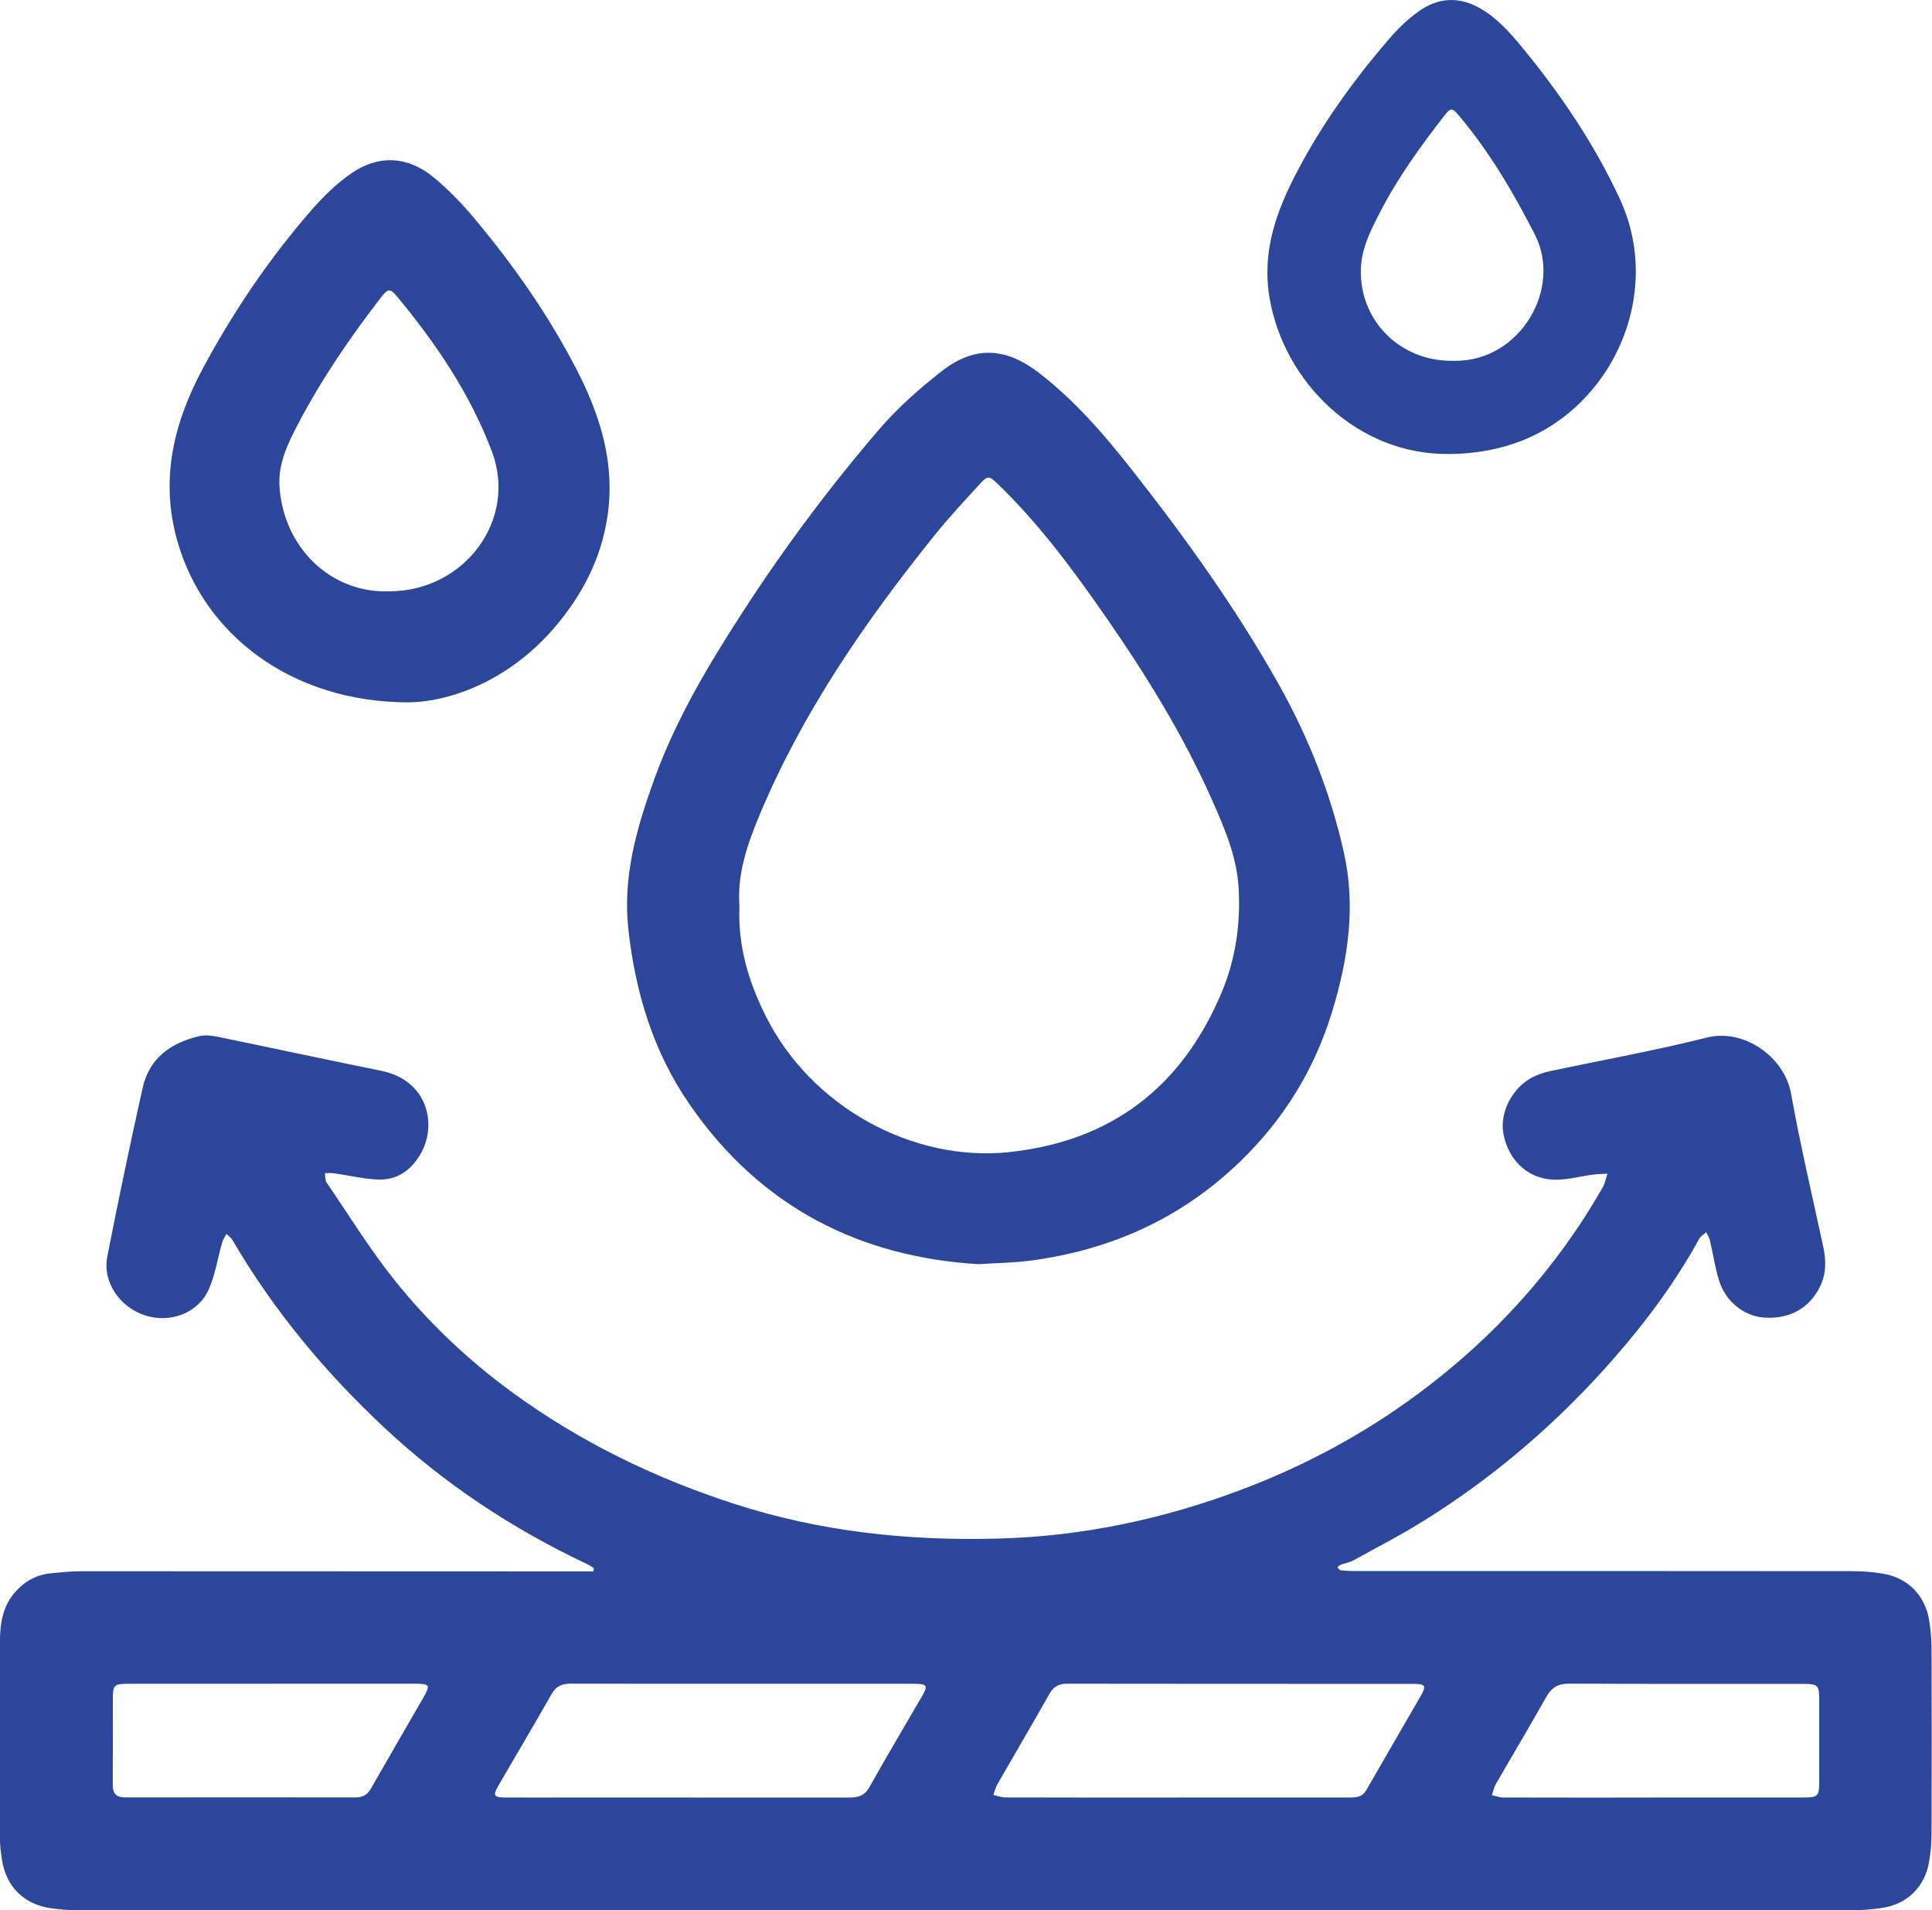
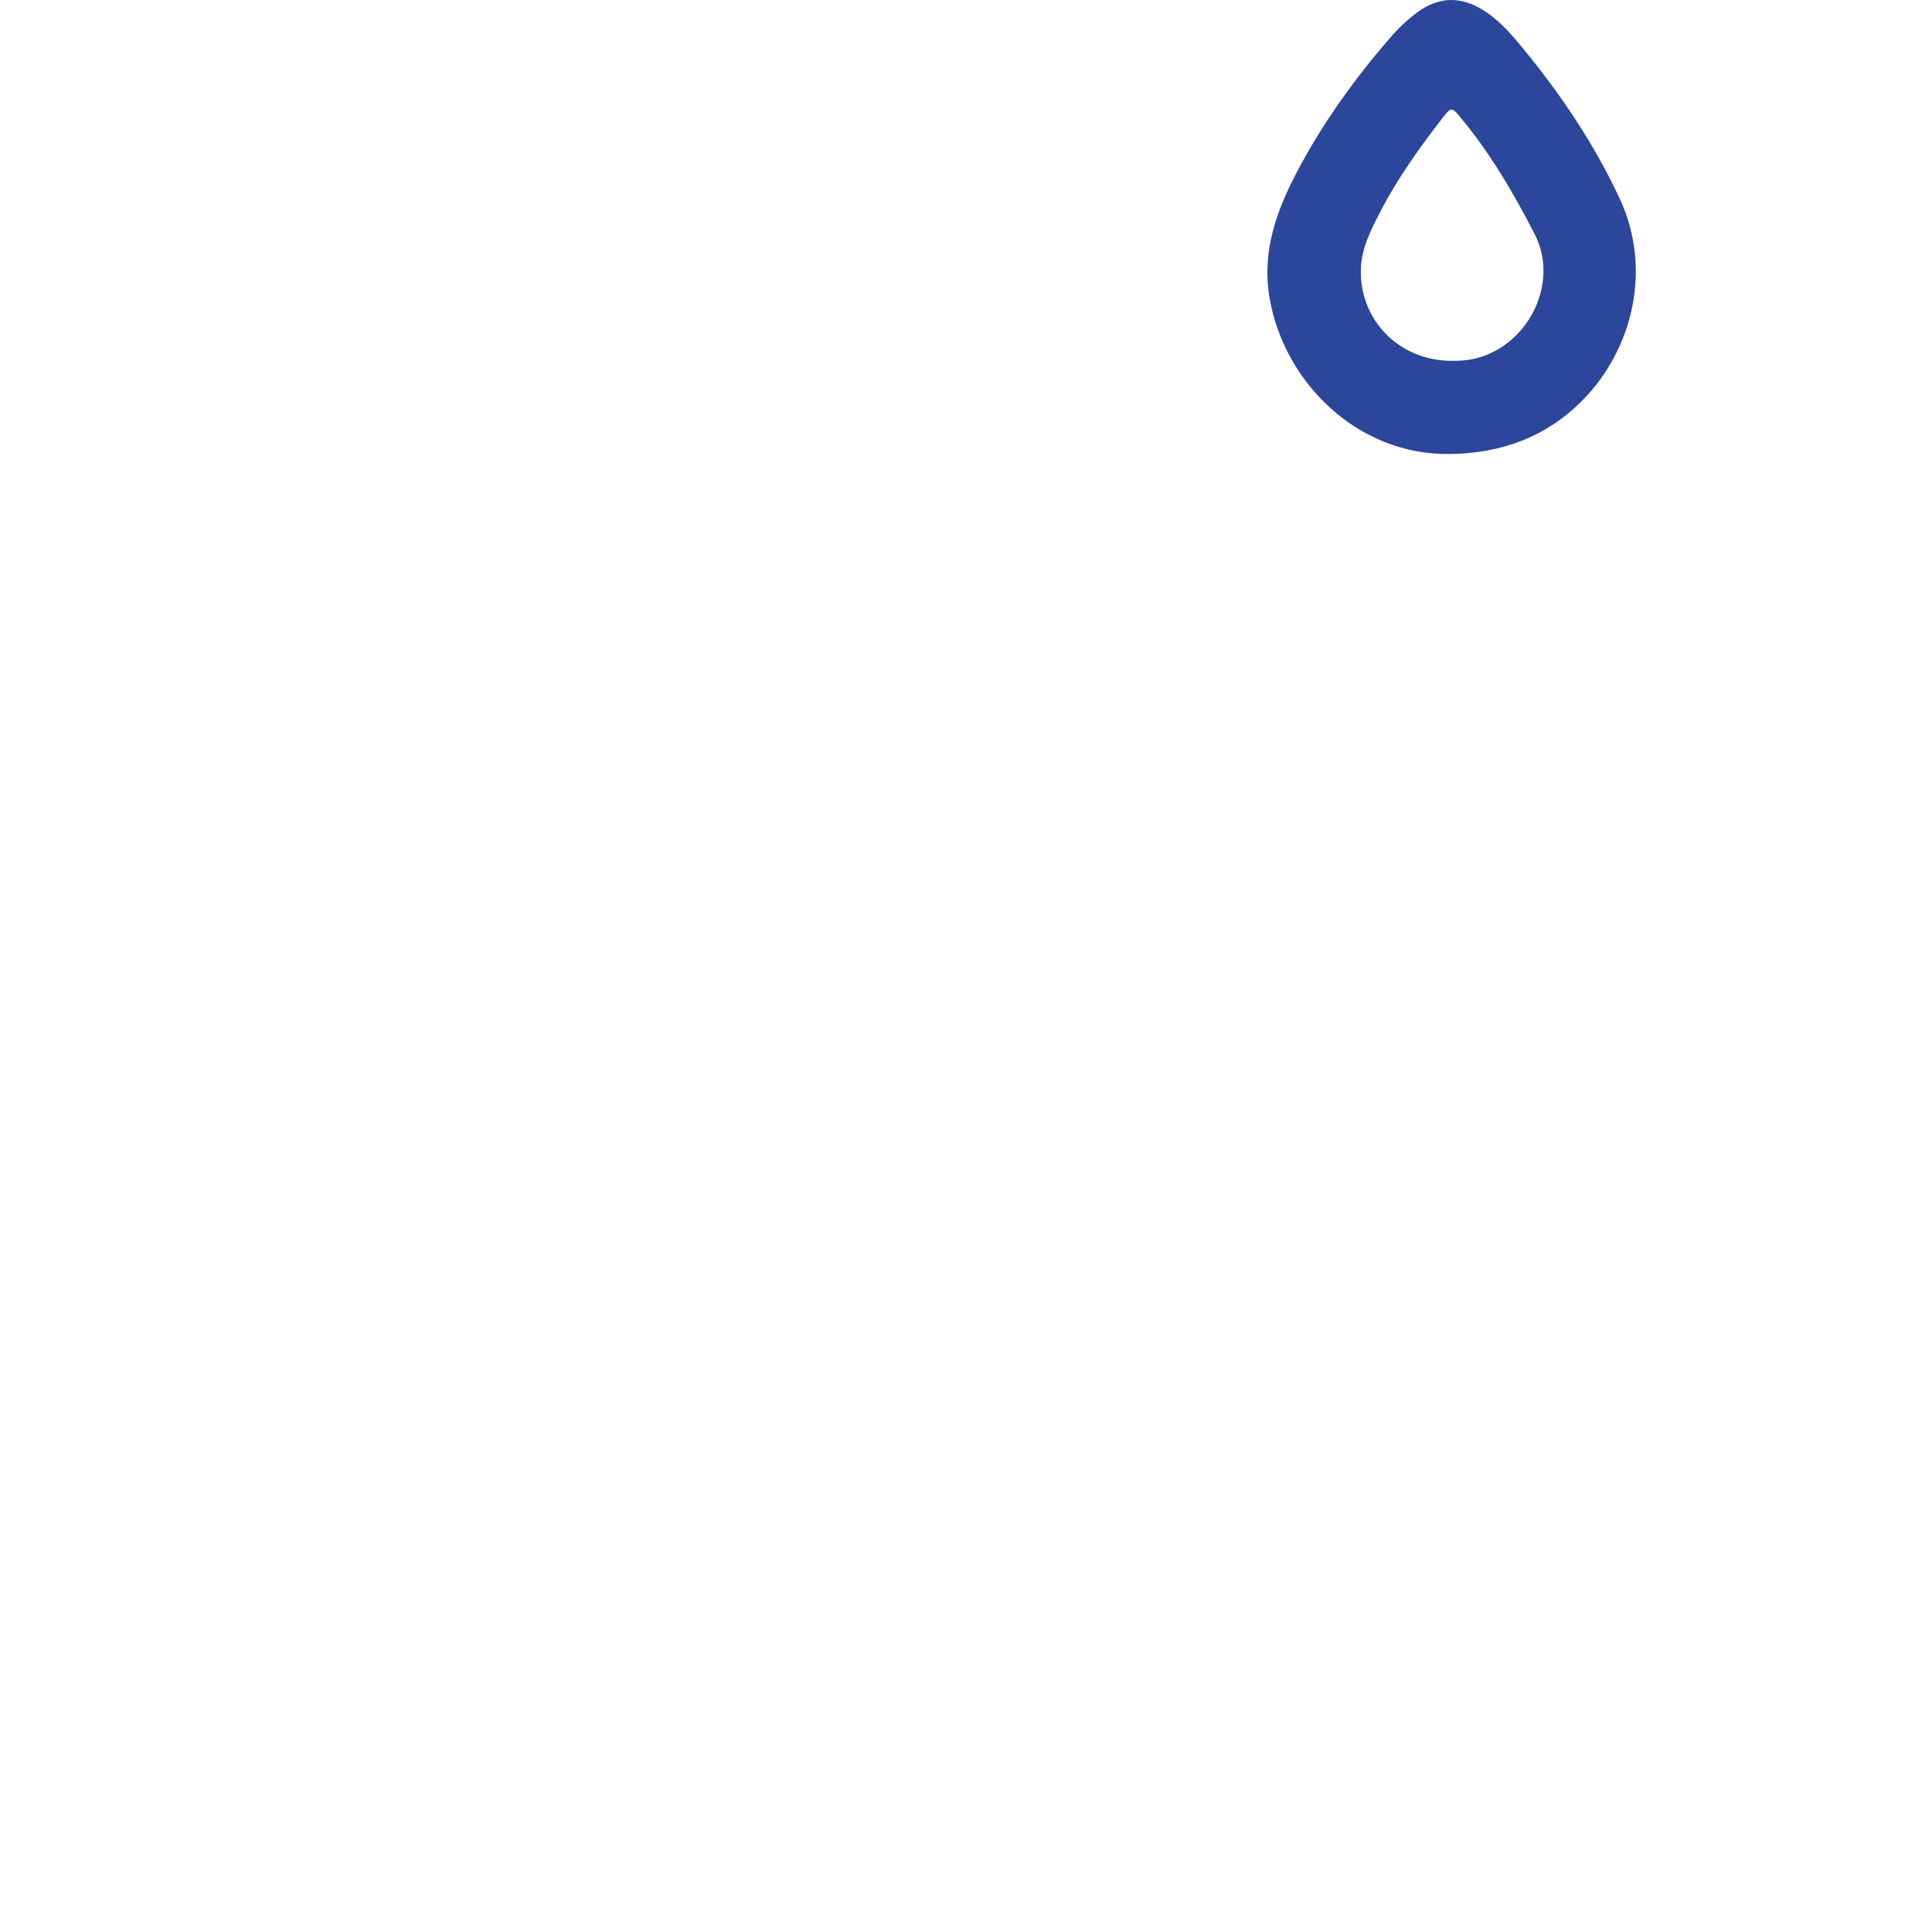
<svg xmlns="http://www.w3.org/2000/svg" id="Layer_2" data-name="Layer 2" viewBox="0 0 255.95 253.01">
  <defs>
    <style> .cls-1 { fill: #2c469c; } </style>
  </defs>
  <g id="Layer_1-2" data-name="Layer 1">
    <g>
-       <path class="cls-1" d="m78.71,207.71c-.3-.18-.59-.38-.9-.53-9.83-4.63-18.81-10.55-26.76-17.96-7.9-7.37-14.77-15.59-20.23-24.94-.19-.33-.55-.57-.83-.85-.19.38-.45.75-.56,1.15-.6,2.07-.91,4.26-1.78,6.21-1.42,3.17-5.14,4.52-8.48,3.42-3.32-1.1-5.61-4.44-4.96-7.75,1.46-7.48,3.03-14.94,4.69-22.38.88-3.94,3.74-5.96,7.49-6.84.74-.17,1.59-.1,2.34.06,7.26,1.49,14.51,3.06,21.78,4.53,6.15,1.25,7.36,7.04,5.33,10.78-1.25,2.3-3.15,3.74-5.82,3.62-1.94-.09-3.86-.56-5.79-.83-.39-.06-.79-.01-1.19-.02.07.42.01.93.23,1.25,2.98,4.36,5.76,8.89,9.06,13,4.49,5.6,9.7,10.53,15.52,14.78,9,6.57,18.88,11.37,29.47,14.79,11.44,3.7,23.2,4.93,35.14,4.58,11.09-.32,21.81-2.61,32.18-6.54,8.35-3.16,16.13-7.36,23.3-12.68,10-7.43,18.19-16.47,24.39-27.29.31-.54.42-1.21.62-1.81-.64.04-1.28.03-1.91.12-1.6.21-3.2.64-4.81.67-3.56.08-6.34-2.38-7.05-6.02-.59-3.04,1.37-6.56,4.36-7.79.61-.25,1.26-.45,1.91-.59,6.89-1.46,13.83-2.7,20.65-4.42,5.02-1.26,10.32,2.64,11.17,7.39,1.22,6.8,2.81,13.54,4.27,20.3.4,1.85.41,3.63-.46,5.36-1.43,2.84-4.06,4.28-7.4,4.03-2.66-.19-5.11-2.15-5.96-4.97-.52-1.71-.78-3.49-1.19-5.24-.09-.38-.32-.74-.49-1.1-.31.29-.73.52-.93.88-3.12,5.69-6.95,10.85-11.22,15.74-7.34,8.41-15.69,15.63-25.16,21.54-3.07,1.92-6.29,3.58-9.47,5.33-.5.27-1.1.36-1.64.56-.17.06-.3.23-.44.34.14.14.27.37.42.39.58.07,1.16.1,1.74.1,22,0,44,0,66,.02,1.37,0,2.75.1,4.1.33,3.27.54,5.56,2.83,6.12,6.1.21,1.23.32,2.48.33,3.73.03,8.21.03,16.42,0,24.62,0,1.24-.12,2.5-.33,3.73-.55,3.26-2.85,5.56-6.12,6.08-1.43.23-2.9.33-4.35.33-57.29.02-114.57.01-171.86.01-20.87,0-41.75,0-62.62-.01-1.33,0-2.67-.1-3.98-.29-3.46-.52-5.8-2.86-6.35-6.3-.16-.98-.29-1.99-.29-2.98-.02-8.67-.04-17.33,0-26,.01-2.39.35-4.73,2.07-6.64,1.26-1.41,2.79-2.23,4.65-2.42,1.36-.14,2.74-.28,4.11-.28,21.75,0,43.5.01,65.24.02.85,0,1.7,0,2.55,0,.02-.13.04-.27.06-.4Zm77.27,30.37c2.25,0,4.5,0,6.75,0,5.37,0,10.75,0,16.12,0,.86,0,1.63-.07,2.14-.95,2.4-4.19,4.84-8.36,7.25-12.54.75-1.3.6-1.56-.94-1.56-15.33,0-30.65,0-45.98-.02-1.09,0-1.76.4-2.3,1.36-2.25,3.99-4.58,7.93-6.86,11.91-.26.45-.38.97-.56,1.46.55.12,1.09.33,1.64.33,7.58.02,15.16.02,22.74.02Zm-57.62-15.06c-7.58,0-15.15.01-22.73-.02-1.15,0-1.95.31-2.55,1.37-2.33,4.09-4.72,8.13-7.09,12.2-.71,1.23-.56,1.5.89,1.51,3,.02,6,0,8.99,0,12.2,0,24.4,0,36.6.01,1.16,0,2.05-.21,2.69-1.35,2.26-4.03,4.62-8,6.94-11.99.88-1.52.78-1.72-1-1.73-7.58,0-15.15,0-22.73,0Zm120.68,15.06c6.67,0,13.33,0,20,0,1.75,0,1.96-.21,1.97-1.93.01-3.67,0-7.33,0-11,0-1.96-.17-2.12-2.16-2.12-10.33,0-20.66.02-31-.03-1.51,0-2.34.57-3.05,1.84-2.16,3.85-4.43,7.64-6.63,11.46-.26.44-.36.98-.53,1.47.51.11,1.02.31,1.52.31,6.62.02,13.25.01,19.87.01Zm-183-15.06c-6.42,0-12.83,0-19.25,0-1.6,0-1.84.24-1.84,1.8-.01,3.87.01,7.75-.01,11.62,0,1.18.51,1.63,1.66,1.63,10.17-.02,20.33-.01,30.5,0,.92,0,1.56-.33,2.03-1.16,2.31-4.05,4.67-8.08,6.99-12.12.91-1.59.8-1.78-1.08-1.78-6.33,0-12.67,0-19,0Z" />
-       <path class="cls-1" d="m129.62,167.44c-15.61-.94-28.79-7.47-38.22-21.1-4.89-7.06-7.24-14.92-8.16-23.33-.76-6.91,1.12-13.38,3.42-19.76,2.88-7.97,7.2-15.19,11.78-22.26,5.47-8.44,11.47-16.48,18.01-24.1,2.45-2.85,5.33-5.4,8.3-7.72,4.38-3.42,8.5-3.17,12.91.23,4.69,3.62,8.53,8.05,12.17,12.67,7.18,9.11,13.93,18.51,19.61,28.63,3.91,6.97,6.83,14.35,8.59,22.18,1.62,7.24.55,14.25-1.57,21.18-2.34,7.64-6.42,14.24-12.18,19.8-7.84,7.57-17.26,11.77-28,13.14-1.98.25-3.98.27-6.67.44Zm-31.66-47.45c-.22,5.26,1.17,9.92,3.42,14.46,6.09,12.31,19.73,19.49,32.3,18.15,13.55-1.44,22.87-8.61,28.13-21.07,1.87-4.42,2.56-9.11,2.28-13.93-.24-4.08-1.8-7.76-3.42-11.42-3.83-8.69-8.8-16.72-14.2-24.5-4.32-6.23-8.83-12.32-14.32-17.61-1.09-1.05-1.3-1.1-2.32.01-2.08,2.27-4.18,4.53-6.11,6.93-9.16,11.4-17.42,23.37-23.1,36.95-1.64,3.91-2.98,7.88-2.66,12.03Z" />
      <path class="cls-1" d="m191.98,60.13c-12.08.16-21.9-9.45-23.8-20.73-1.03-6.13.93-11.48,3.68-16.71,3.38-6.42,7.6-12.26,12.34-17.73,1.09-1.25,2.33-2.43,3.67-3.4,2.64-1.92,5.47-2.08,8.33-.39,2.18,1.28,3.83,3.13,5.4,5.04,5.09,6.18,9.56,12.76,12.96,20.06,4.38,9.39,1.72,19.93-4.78,26.62-4.86,4.99-10.92,7.18-17.8,7.25Zm.32-12.34c.17,0,.35,0,.52,0,8.51.03,14.22-9.51,10.5-16.76-2.85-5.56-5.97-10.86-9.98-15.65-.97-1.16-1.14-1.17-2.09.06-3.13,4.03-6.1,8.16-8.44,12.7-1.19,2.32-2.41,4.68-2.52,7.37-.27,6.84,5.07,12.28,12,12.28Z" />
-       <path class="cls-1" d="m54.15,93.03c-15.59-.01-27.16-9.02-30.66-21.39-2.34-8.28-.43-15.79,3.5-23.06,4.03-7.47,8.77-14.45,14.35-20.84,1.55-1.77,3.29-3.46,5.22-4.79,3.59-2.48,7.46-2.28,10.85.51,1.95,1.6,3.74,3.45,5.36,5.38,5.23,6.24,9.89,12.87,13.63,20.13,3.16,6.12,5.12,12.46,4.07,19.46-.85,5.66-3.41,10.51-7.09,14.78-5.81,6.72-13.33,9.7-19.22,9.82Zm-2.59-14.71c9.98,0,17.01-9.47,13.62-18.48-2.89-7.69-7.45-14.4-12.67-20.68-.8-.96-1.15-.9-1.94.11-4.14,5.34-7.95,10.91-11.09,16.9-1.34,2.55-2.63,5.22-2.46,8.17.49,8.17,6.8,14.26,14.53,13.98Z" />
    </g>
  </g>
</svg>